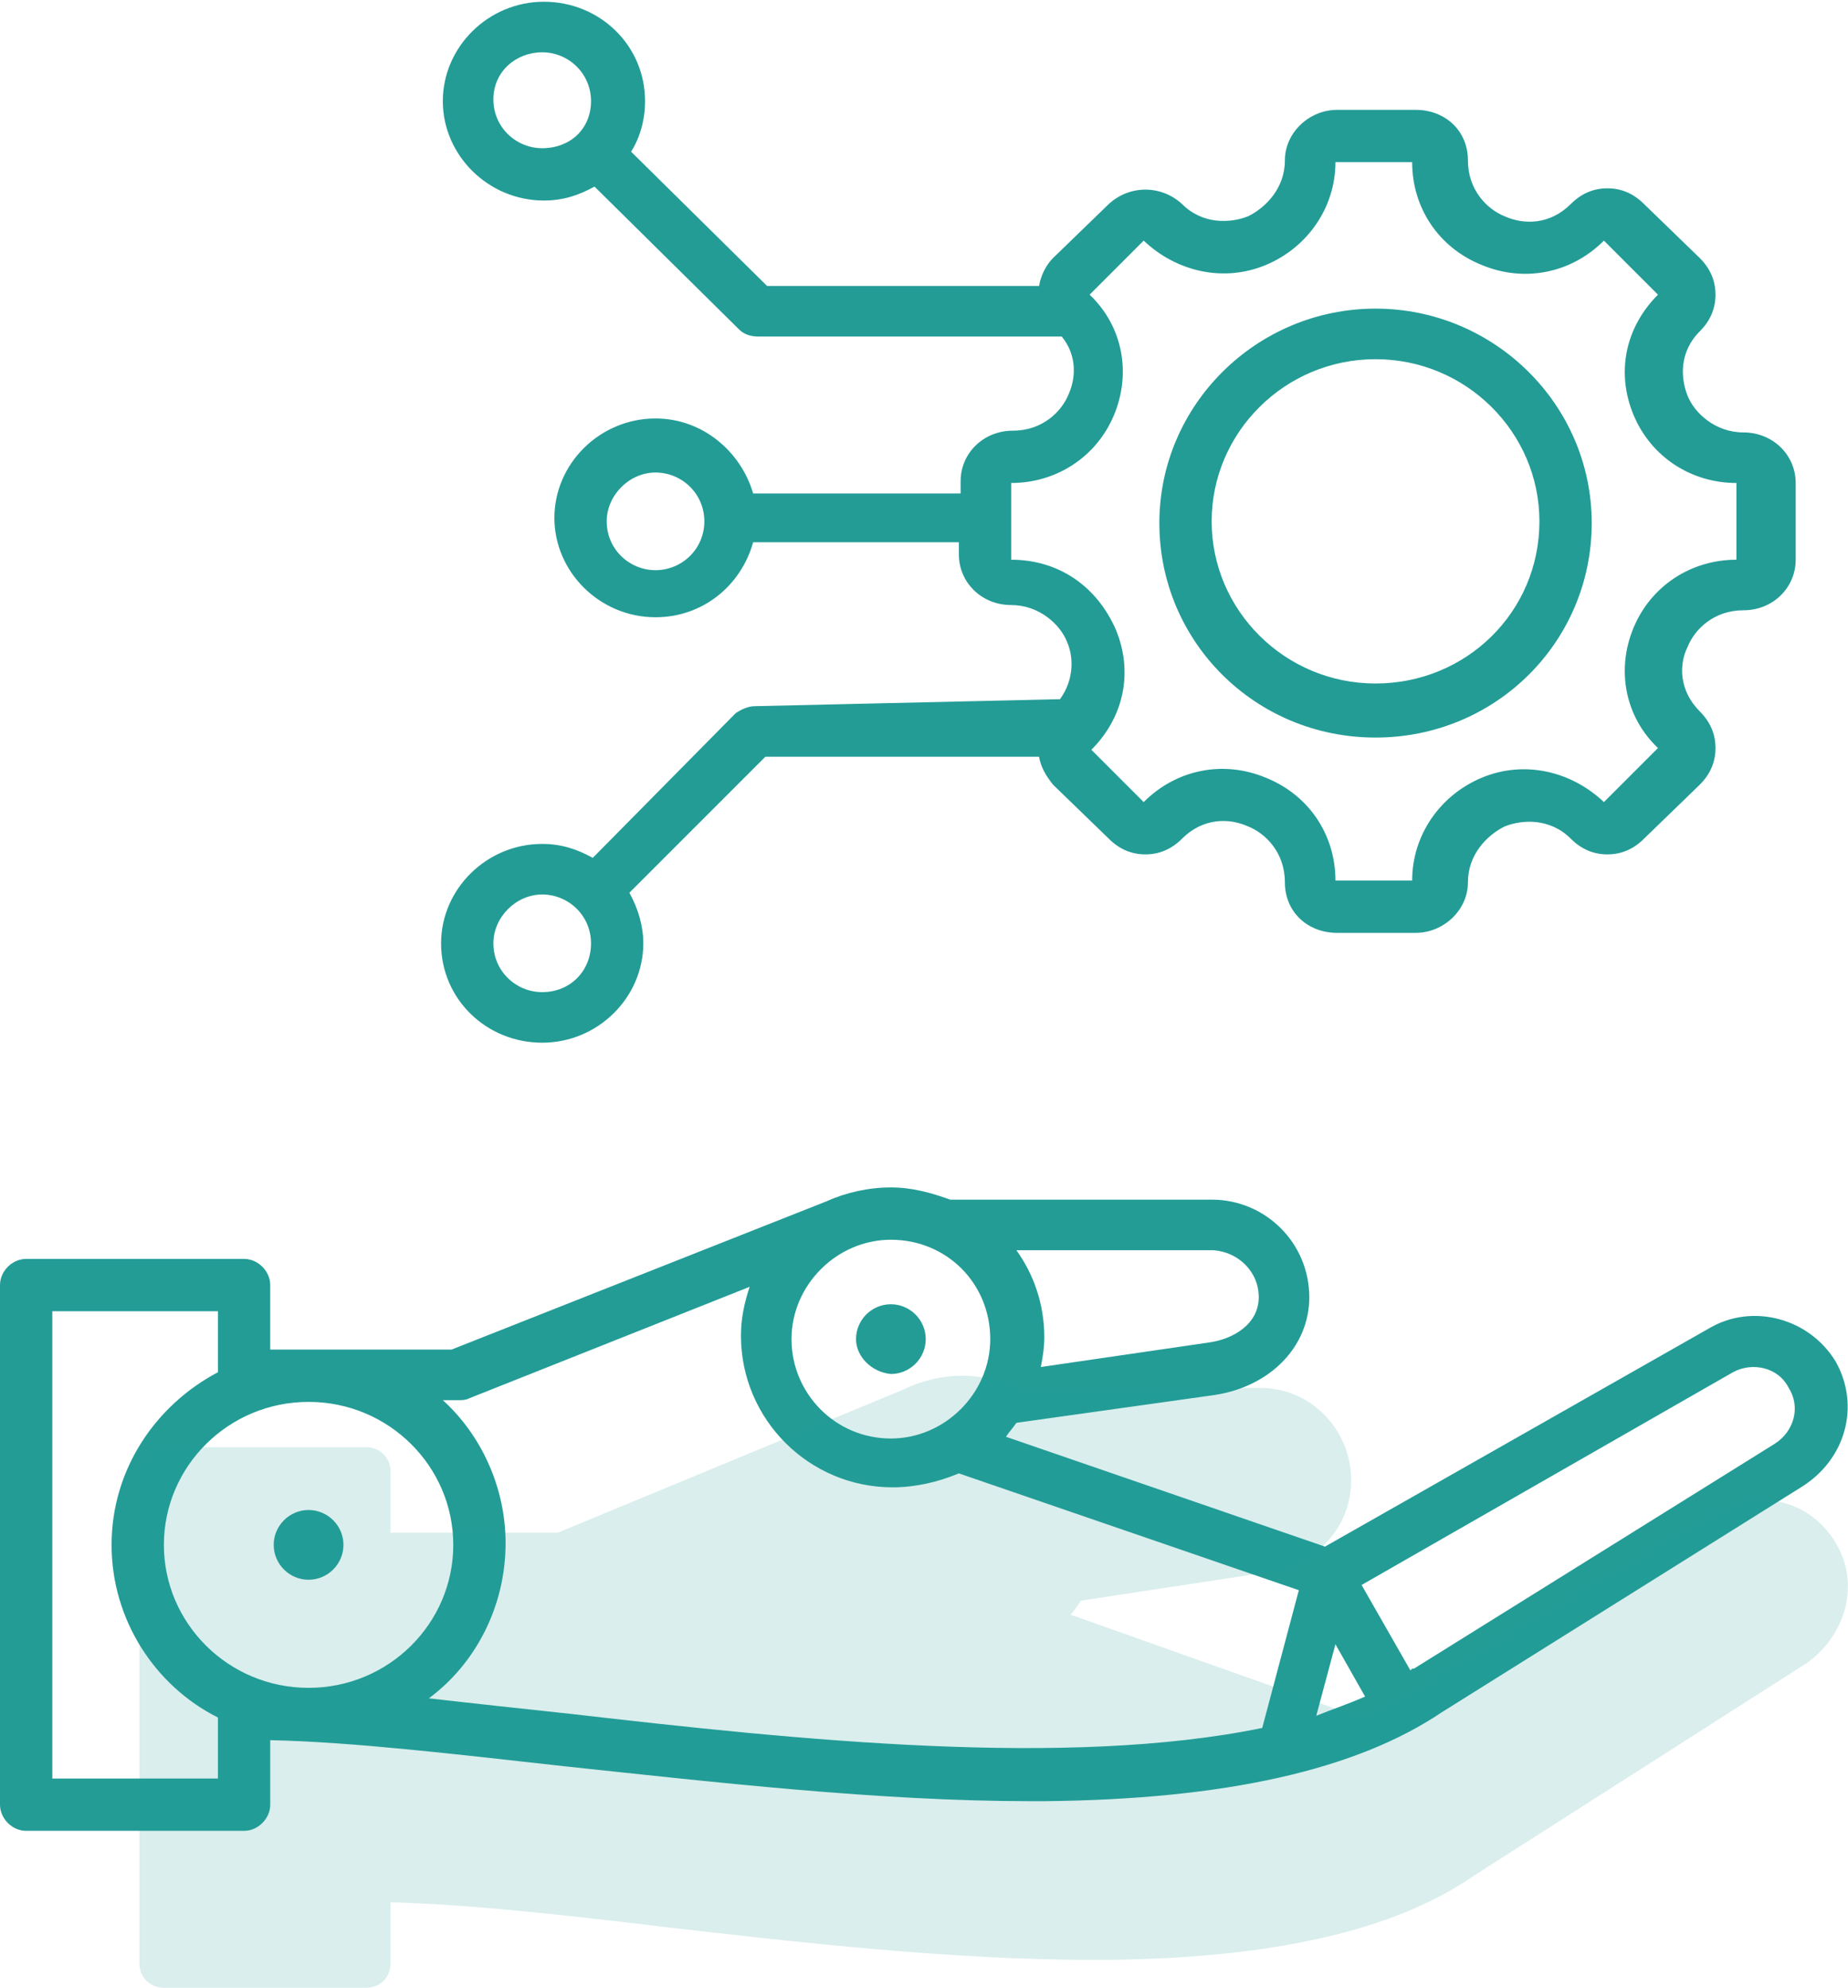
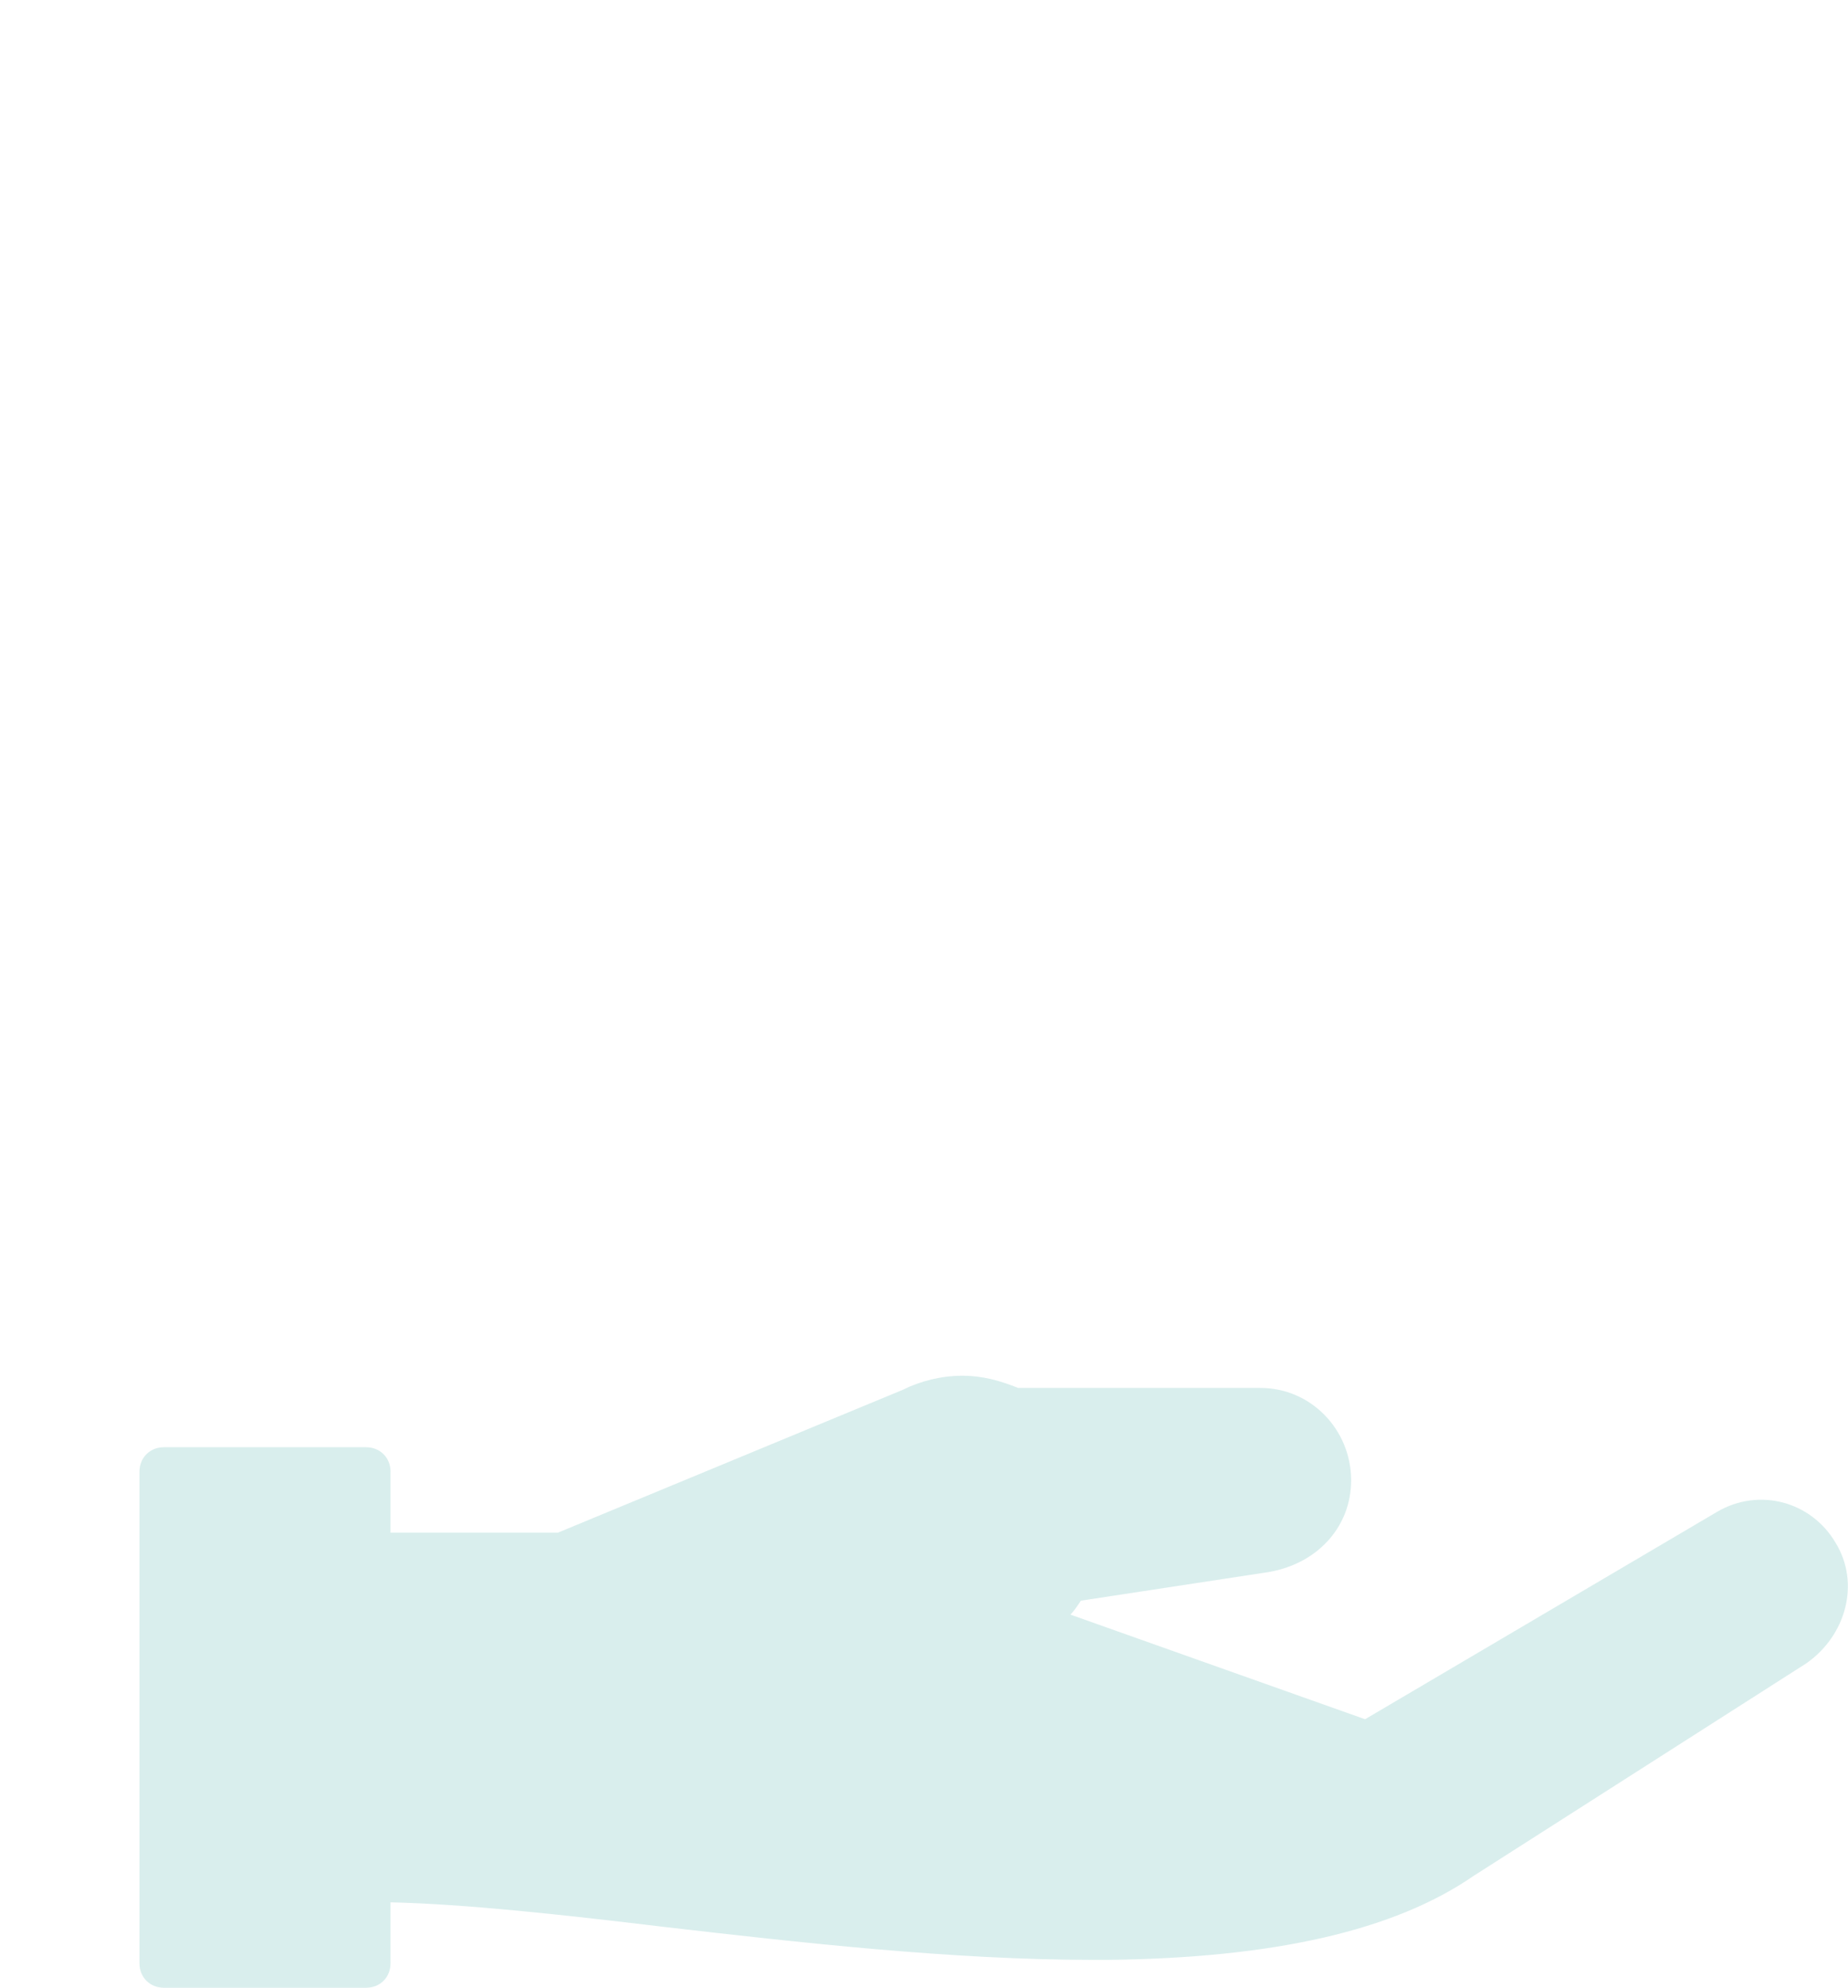
<svg xmlns="http://www.w3.org/2000/svg" version="1.1" id="Ebene_1" x="0px" y="0px" width="106px" height="114px" viewBox="0 0 106 114" style="enable-background:new 0 0 106 114;" xml:space="preserve">
  <style type="text/css">
	.st0{fill:#239C96;}
	.st1{opacity:0.17;fill:#239C96;enable-background:new    ;}
</style>
-   <path class="st0" d="M43.3,40.5c-0.4,0-0.8,0.2-1.1,0.4L34,49.2c-0.9-0.5-1.8-0.8-2.9-0.8c-3.2,0-5.8,2.6-5.8,5.7  c0,3.2,2.6,5.7,5.8,5.7s5.8-2.6,5.8-5.7c0-1-0.3-2-0.8-2.9l7.8-7.8h15.7c0.1,0.6,0.4,1.1,0.8,1.6l3.2,3.1c0.6,0.6,1.3,0.9,2.1,0.9  c0.8,0,1.5-0.3,2.1-0.9c1.2-1.2,2.7-1.2,3.8-0.7c1,0.4,2.1,1.5,2.1,3.2c0,1.7,1.3,2.9,3,2.9h4.5c1.6,0,3-1.3,3-2.9  c0-1.6,1.1-2.7,2.1-3.2c1-0.4,2.6-0.5,3.8,0.7c0.6,0.6,1.3,0.9,2.1,0.9c0.8,0,1.5-0.3,2.1-0.9l3.2-3.1c0.6-0.6,0.9-1.3,0.9-2.1  c0-0.8-0.3-1.5-0.9-2.1c-1.2-1.2-1.2-2.7-0.7-3.7c0.4-1,1.5-2.1,3.2-2.1c1.7,0,3-1.3,3-2.9v-4.4c0-1.6-1.3-2.9-3-2.9  c-1.6,0-2.8-1.1-3.2-2.1s-0.5-2.5,0.7-3.7c0.6-0.6,0.9-1.3,0.9-2.1c0-0.8-0.3-1.5-0.9-2.1l-3.2-3.1c-0.6-0.6-1.3-0.9-2.1-0.9  c-0.8,0-1.5,0.3-2.1,0.9c-1.2,1.2-2.7,1.2-3.8,0.7c-1-0.4-2.1-1.5-2.1-3.2s-1.3-2.9-3-2.9h-4.5c-1.6,0-3,1.3-3,2.9  c0,1.6-1.1,2.7-2.1,3.2c-1,0.4-2.6,0.5-3.8-0.7c-1.2-1.1-3-1.1-4.2,0l-3.2,3.1c-0.4,0.4-0.7,1-0.8,1.6H44l-7.8-7.7  c0.5-0.8,0.8-1.8,0.8-2.9c0-3.2-2.6-5.7-5.8-5.7c-3.2,0-5.8,2.6-5.8,5.7s2.6,5.7,5.8,5.7c1.1,0,2-0.3,2.9-0.8l8.3,8.2  c0.3,0.3,0.7,0.4,1.1,0.4h17.4c0.9,1.1,0.8,2.4,0.4,3.3c-0.4,1-1.5,2.1-3.2,2.1s-3,1.3-3,2.9v0.7H43.2c-0.7-2.4-2.9-4.3-5.6-4.3  c-3.2,0-5.8,2.6-5.8,5.7s2.6,5.7,5.8,5.7c2.7,0,4.9-1.8,5.6-4.3H55v0.7c0,1.6,1.3,2.9,3,2.9c1.6,0,2.8,1.1,3.2,2.1  c0.4,0.9,0.4,2.2-0.4,3.3L43.3,40.5L43.3,40.5z M31.1,56.9c-1.5,0-2.8-1.2-2.8-2.8c0-1.5,1.3-2.8,2.8-2.8c1.5,0,2.8,1.2,2.8,2.8  C33.9,55.7,32.7,56.9,31.1,56.9z M31.1,8.5c-1.5,0-2.8-1.2-2.8-2.8S29.6,3,31.1,3c1.5,0,2.8,1.2,2.8,2.8S32.7,8.5,31.1,8.5z   M37.6,32.7c-1.5,0-2.8-1.2-2.8-2.8c0-1.5,1.3-2.8,2.8-2.8c1.5,0,2.8,1.2,2.8,2.8C40.4,31.5,39.1,32.7,37.6,32.7z M58,32.1v-4.4  c2.6,0,4.9-1.5,5.9-3.9c1-2.4,0.5-5.1-1.4-6.9l3.1-3.1c1.9,1.8,4.6,2.4,7,1.4c2.4-1,4-3.3,4-5.9h4.4c0,2.6,1.5,4.9,4,5.9  c2.4,1,5.1,0.5,7-1.4l3.1,3.1c-1.9,1.9-2.4,4.5-1.4,6.9c1,2.4,3.3,3.9,5.9,3.9v4.4c-2.6,0-4.9,1.5-5.9,3.9c-1,2.4-0.5,5.1,1.4,6.9  l-3.1,3.1c-1.9-1.8-4.6-2.4-7-1.4c-2.4,1-4,3.3-4,5.9h-4.4c0-2.6-1.5-4.9-4-5.9c-2.4-1-5.1-0.5-7,1.4L62.6,43  c1.9-1.9,2.4-4.5,1.4-6.9C62.9,33.6,60.7,32.1,58,32.1L58,32.1z M78.9,42.3c6.9,0,12.4-5.5,12.4-12.3s-5.6-12.3-12.4-12.3  s-12.4,5.5-12.4,12.3S72,42.3,78.9,42.3z M78.9,20.6c5.2,0,9.4,4.2,9.4,9.3c0,5.2-4.2,9.3-9.4,9.3s-9.4-4.2-9.4-9.3  C69.5,24.8,73.7,20.6,78.9,20.6z M105.3,78.1c-1.5-2.5-4.8-3.4-7.3-1.9L76,88.7l-18.3-6.3c0.2-0.3,0.4-0.5,0.6-0.8L69.7,80  c3.2-0.5,5.4-2.8,5.4-5.6c0-3.1-2.5-5.6-5.6-5.6h-15c-1.1-0.4-2.2-0.7-3.4-0.7c-1.3,0-2.6,0.3-3.7,0.8l-21.5,8.5H15.5v-3.7  c0-0.8-0.7-1.5-1.5-1.5H1.5c-0.8,0-1.5,0.7-1.5,1.5v29.8c0,0.8,0.7,1.5,1.5,1.5H14c0.8,0,1.5-0.7,1.5-1.5v-3.7  c4.7,0.1,10.6,0.8,16.9,1.5c8.5,0.9,18,2,26.7,2c0.3,0,0.6,0,0.8,0c10.4-0.1,17.9-1.8,22.8-5.1l20.6-12.9  C105.9,83.7,106.7,80.6,105.3,78.1L105.3,78.1z M76.6,94.3l1.7,3c-0.9,0.4-1.8,0.7-2.8,1.1L76.6,94.3z M72.2,74.4  c0,1.5-1.4,2.4-2.9,2.6l-9.6,1.4c0.1-0.5,0.2-1.1,0.2-1.7c0-1.9-0.6-3.6-1.6-5h11.3C71,71.8,72.2,72.9,72.2,74.4z M56.8,76.8  c0,3.1-2.6,5.7-5.7,5.7c-3.2,0-5.7-2.6-5.7-5.7c0-3.1,2.6-5.7,5.7-5.7C54.3,71.1,56.8,73.6,56.8,76.8z M26,88.6  c0,4.5-3.7,8.2-8.3,8.2s-8.3-3.7-8.3-8.2s3.7-8.2,8.3-8.2S26,84.1,26,88.6z M3,102V75.2h9.5v3.5c-3.6,1.9-6.1,5.6-6.1,9.9  c0,4.3,2.5,8.1,6.1,9.9v3.5L3,102L3,102z M32.8,98.3c-2.8-0.3-5.6-0.6-8.2-0.9c2.7-2,4.4-5.3,4.4-8.9c0-3.2-1.4-6.2-3.6-8.2h0.9  c0.2,0,0.4,0,0.6-0.1l16.1-6.4c-0.3,0.9-0.5,1.8-0.5,2.8c0,4.8,3.9,8.7,8.7,8.7c1.3,0,2.6-0.3,3.8-0.8l19.5,6.7l-2.1,7.9  C61.2,101.4,45.8,99.8,32.8,98.3L32.8,98.3z M101.8,82.8L81.1,95.7c0,0,0,0-0.1,0c0,0-0.1,0.1-0.1,0.1l-2.8-4.9l21.3-12.2  c1.1-0.6,2.6-0.3,3.2,0.9C103.3,80.7,102.9,82.1,101.8,82.8L101.8,82.8z M49.1,76.8c0-1.1,0.9-2,2-2c1.1,0,2,0.9,2,2  c0,1.1-0.9,2-2,2C50,78.7,49.1,77.8,49.1,76.8z M15.7,88.6c0-1.1,0.9-2,2-2s2,0.9,2,2c0,1.1-0.9,2-2,2S15.7,89.7,15.7,88.6z" />
  <path class="st1" d="M105.3,88.5c-1.4-2.4-4.4-3.2-6.8-1.8L78.3,98.6l-16.9-6c0.2-0.2,0.4-0.5,0.6-0.8l10.5-1.6c3-0.4,5-2.6,5-5.3  c0-2.9-2.3-5.3-5.2-5.3H58.4c-1-0.4-2-0.7-3.2-0.7c-1.2,0-2.4,0.3-3.4,0.8L32,87.9h-9.6v-3.5c0-0.8-0.6-1.4-1.4-1.4H9.4  c-0.8,0-1.4,0.6-1.4,1.4v28.2c0,0.8,0.6,1.4,1.4,1.4H21c0.8,0,1.4-0.6,1.4-1.4v-3.5c4.3,0.1,9.8,0.7,15.6,1.4  c7.8,0.9,16.6,1.9,24.7,1.9c0.3,0,0.5,0,0.8,0c9.6-0.1,16.5-1.7,21-4.8l19.1-12.2C105.9,93.8,106.7,90.8,105.3,88.5L105.3,88.5z" />
</svg>